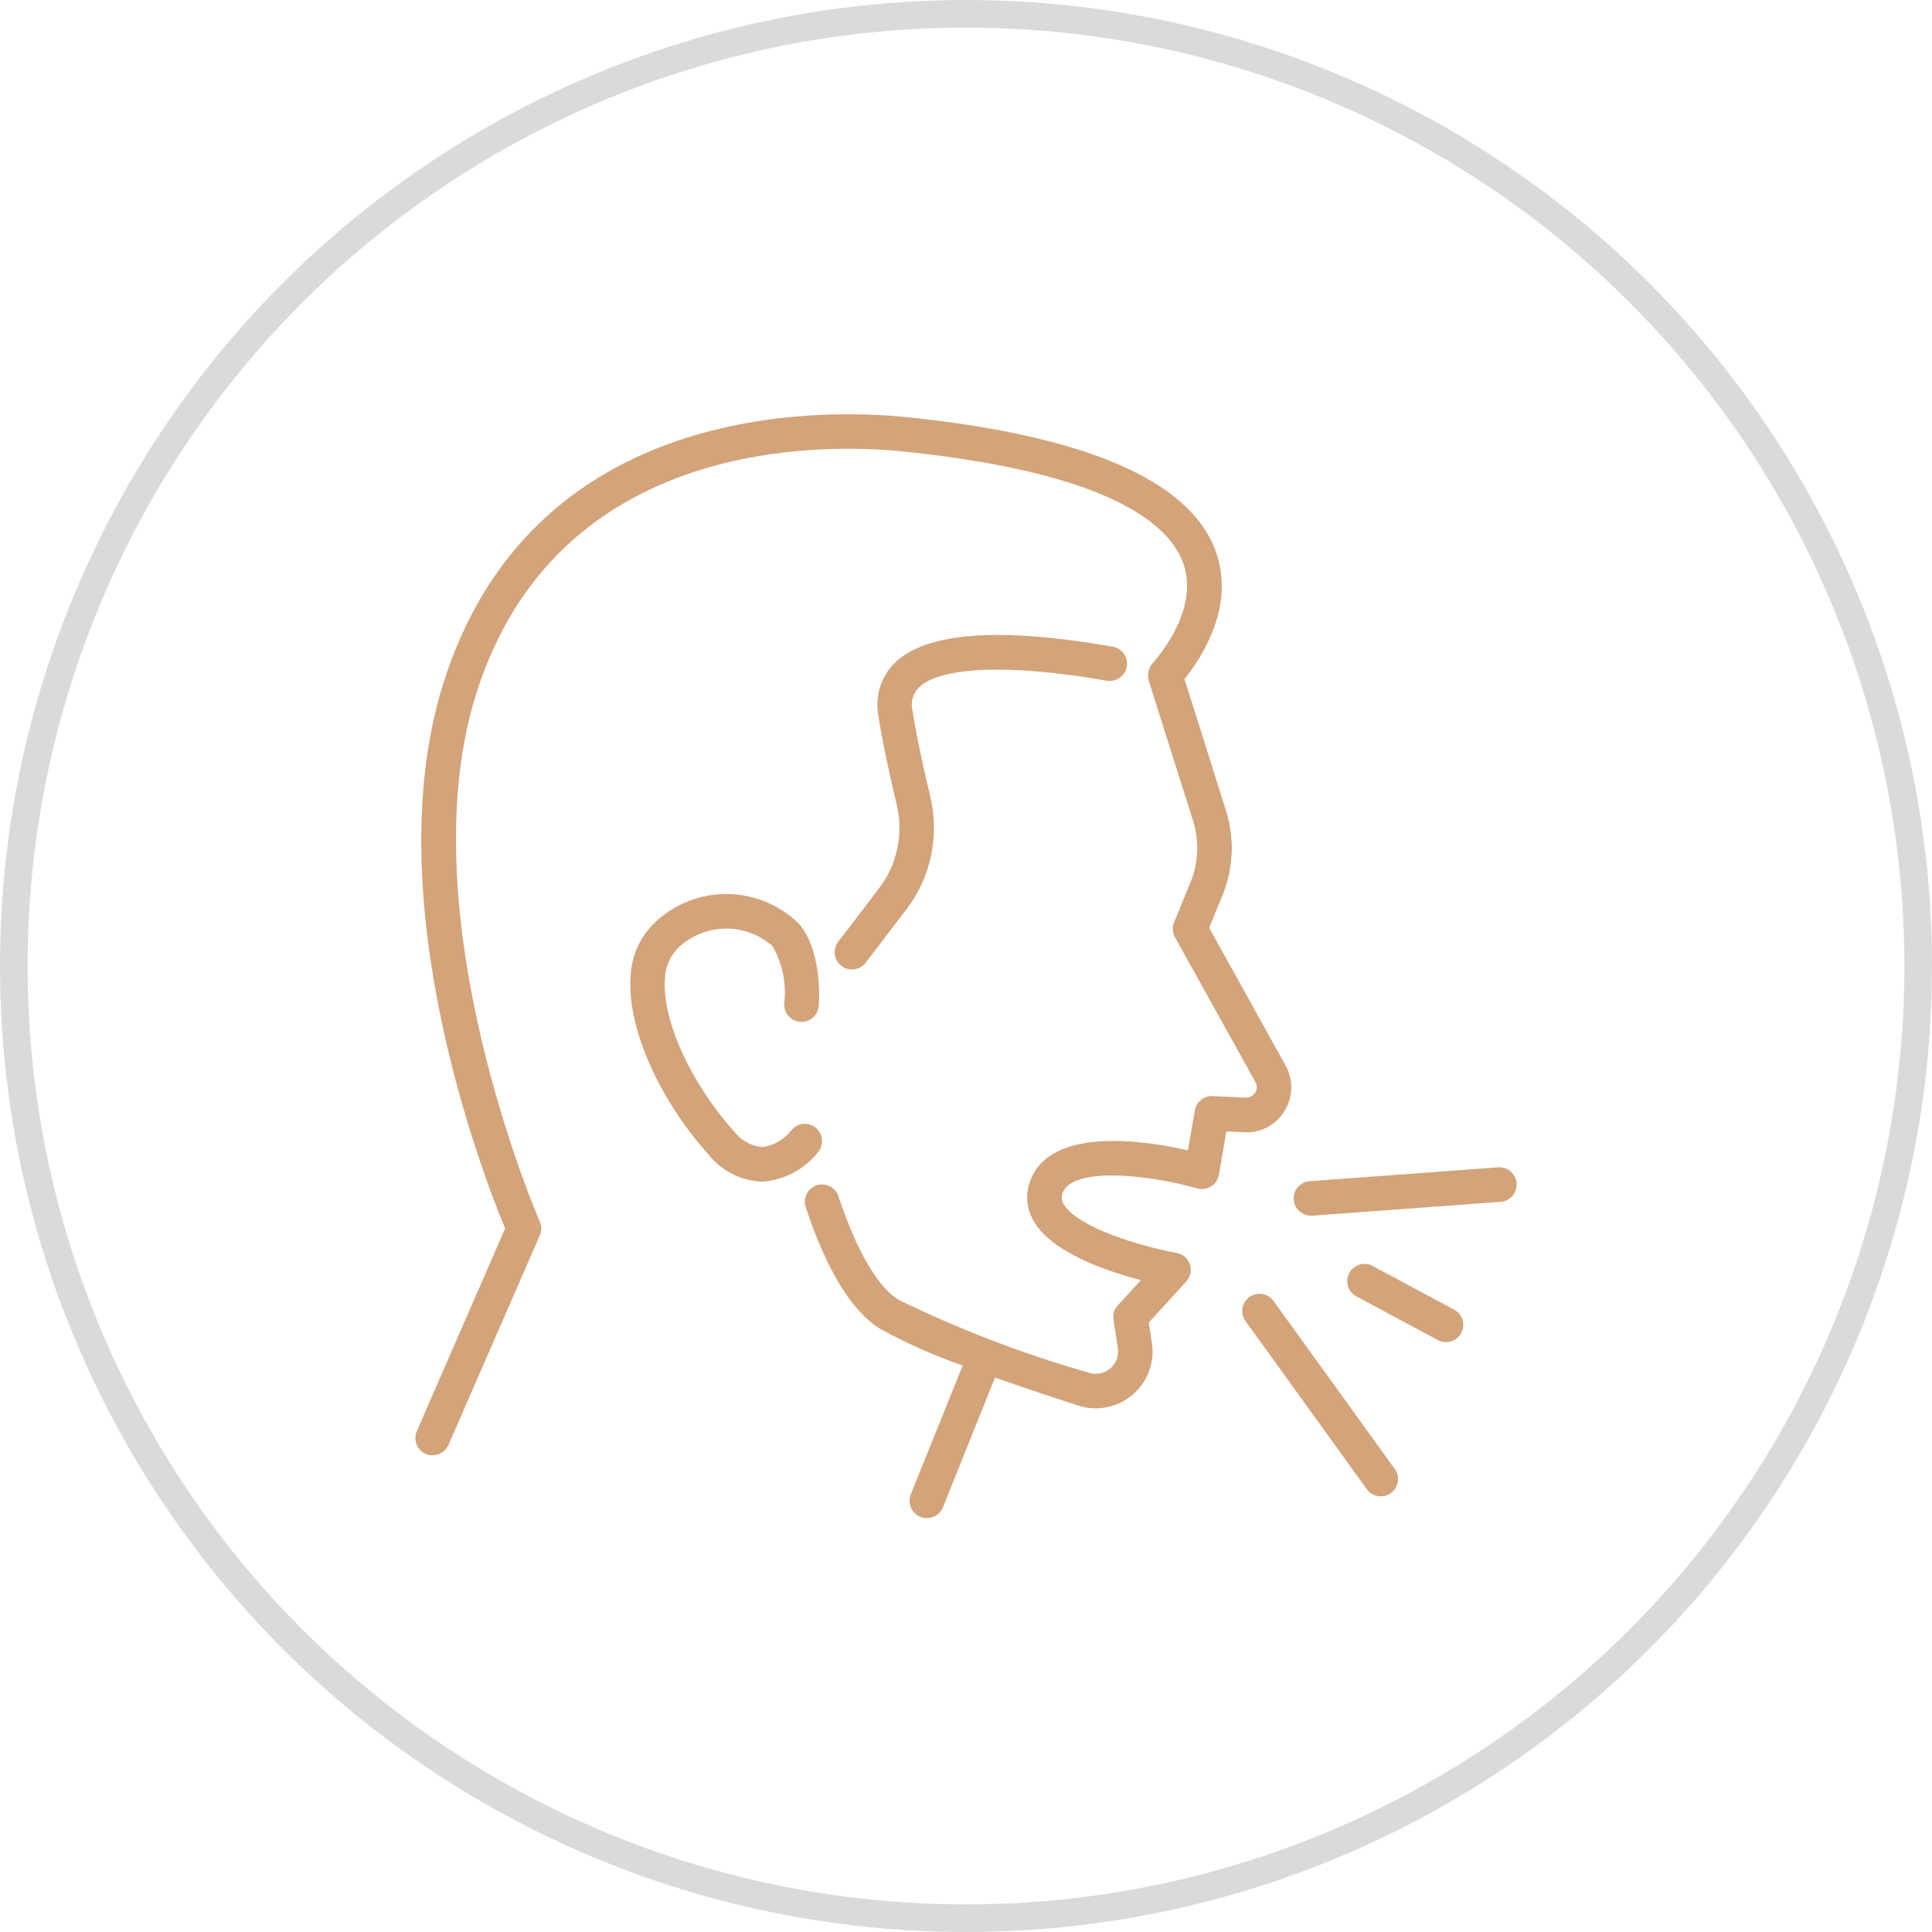
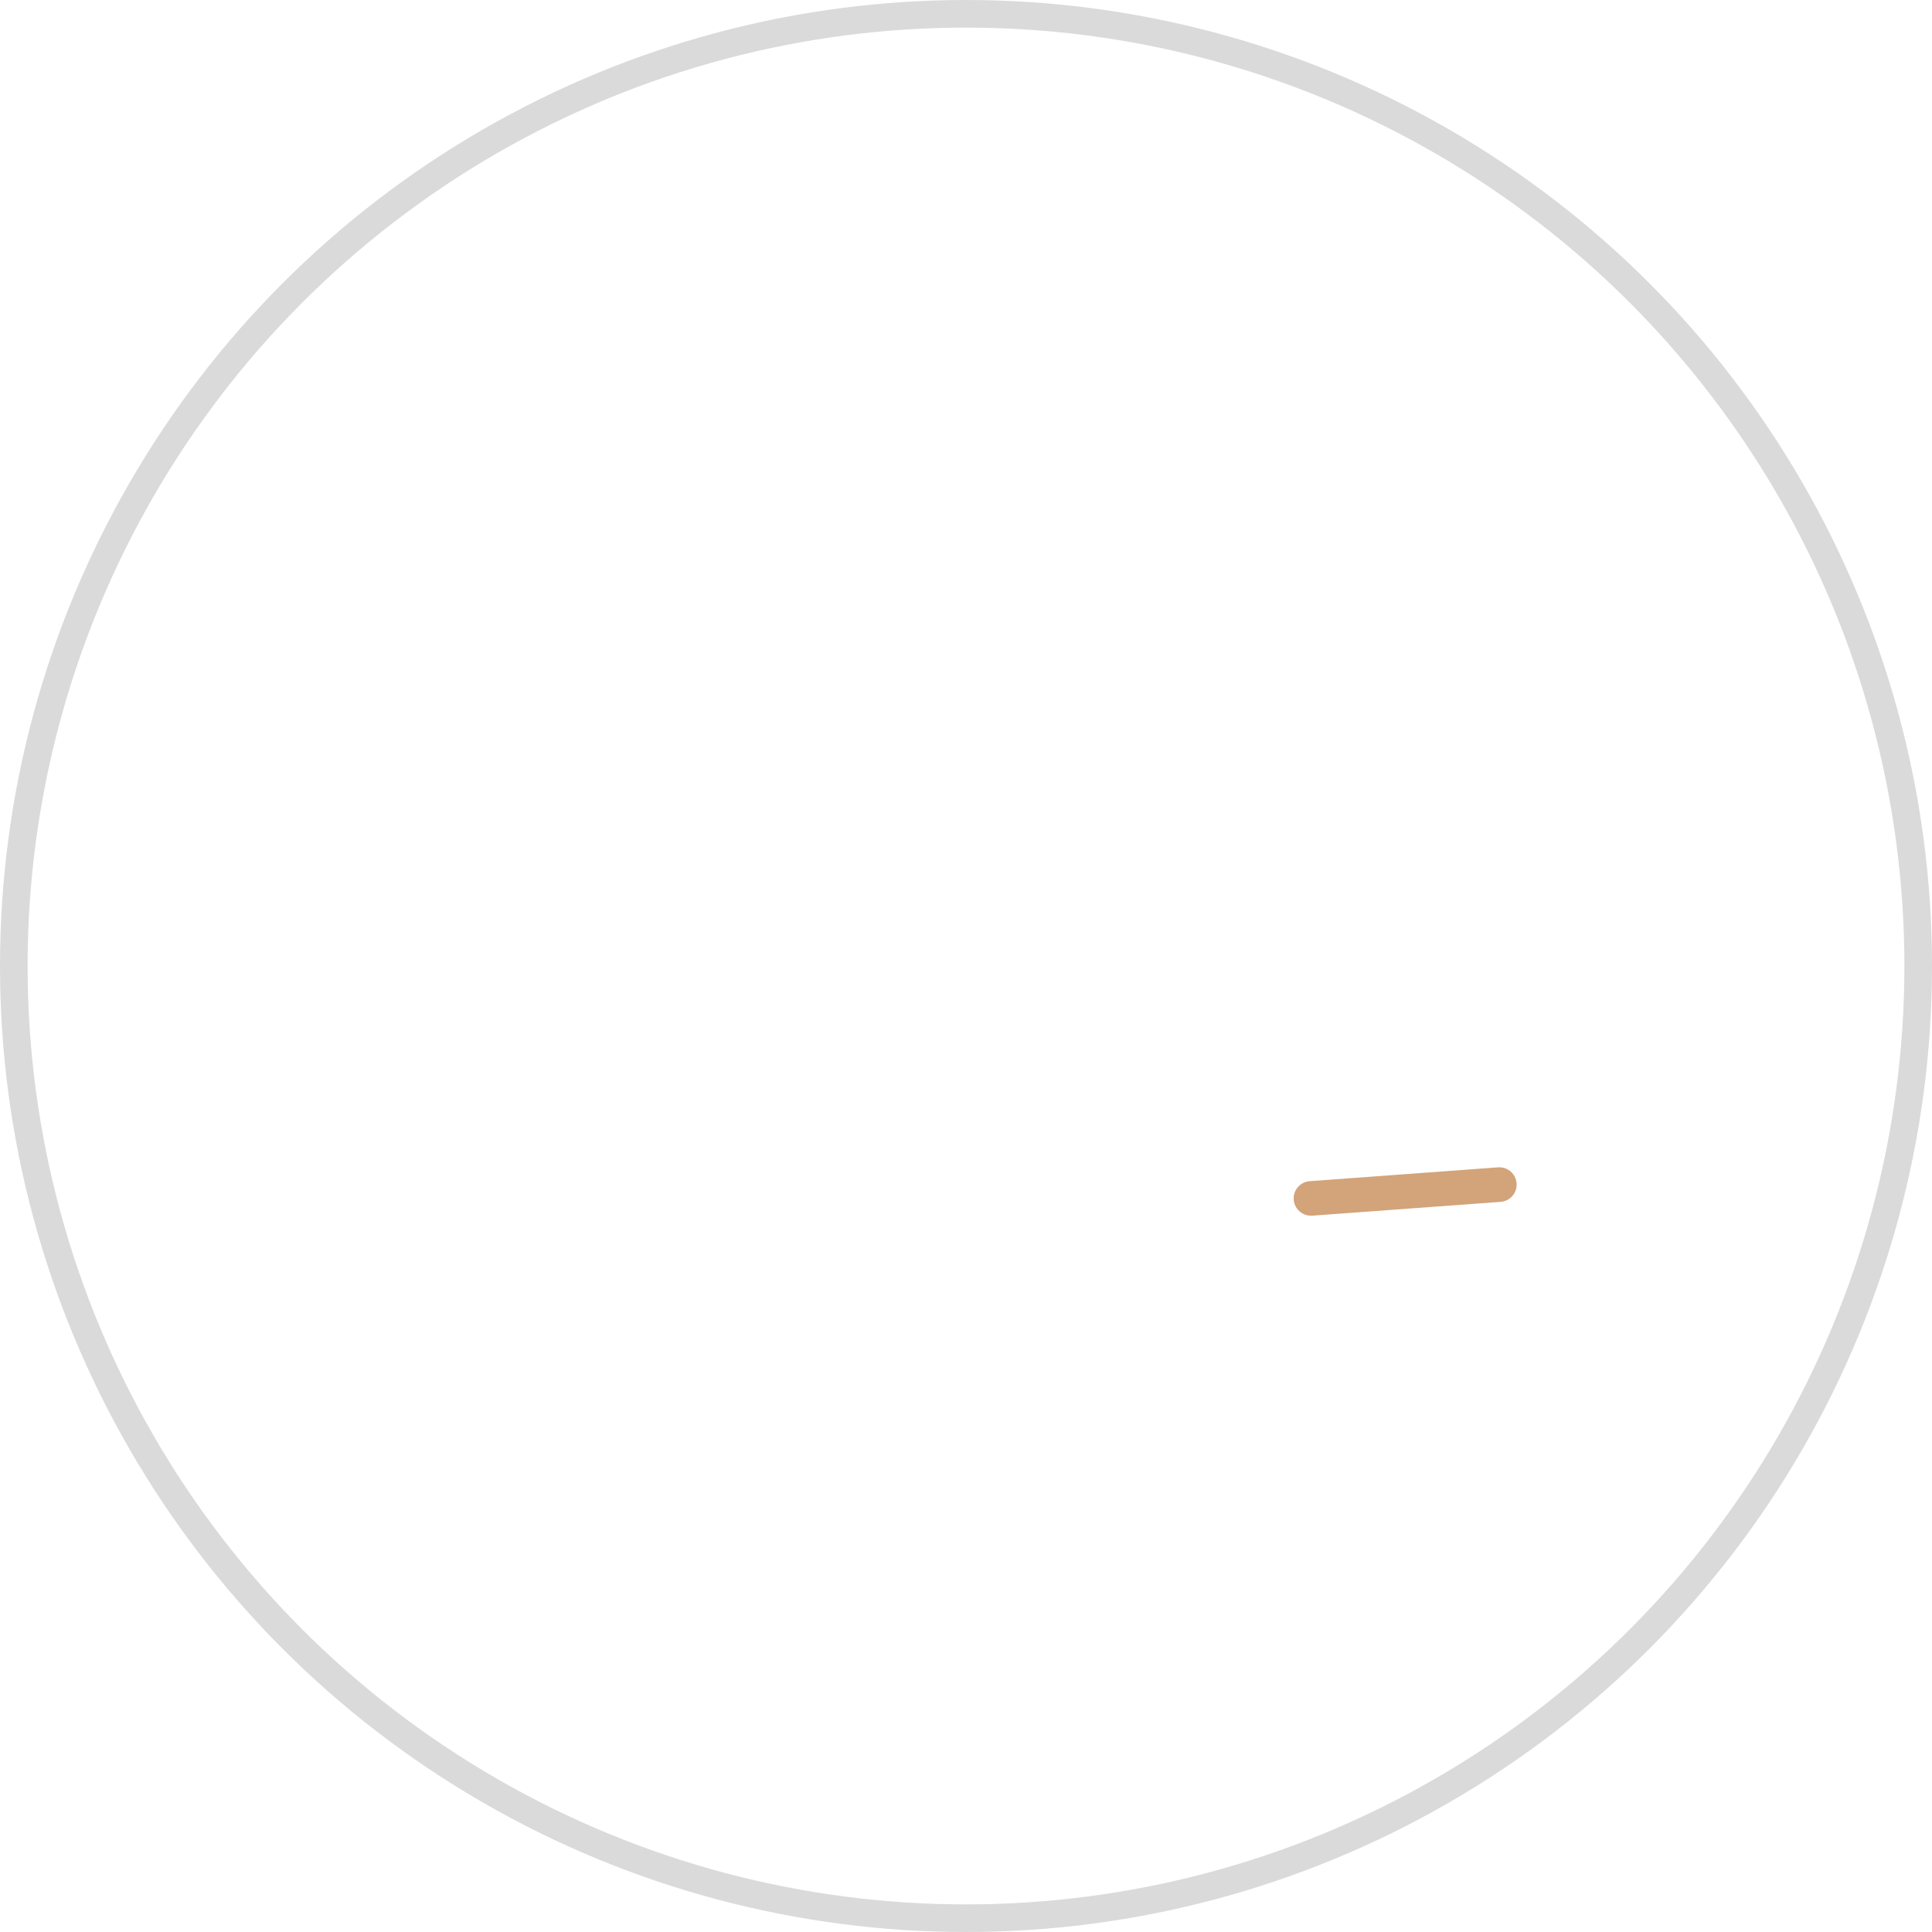
<svg xmlns="http://www.w3.org/2000/svg" width="70" height="70" viewBox="0 0 70 70" fill="none">
  <circle cx="35" cy="35" r="34.5" stroke="#DADADA" />
  <g clip-path="url(#clip0_124:287)">
-     <path d="M29.667 41.711C29.762 41.579 29.802 41.415 29.779 41.254C29.755 41.093 29.669 40.947 29.54 40.848C29.411 40.749 29.248 40.705 29.086 40.724C28.924 40.743 28.776 40.825 28.674 40.952C28.416 41.281 28.041 41.5 27.627 41.562C27.422 41.544 27.223 41.482 27.043 41.382C26.863 41.281 26.707 41.144 26.584 40.978C25.027 39.238 24.001 36.989 24.091 35.508C24.09 35.289 24.133 35.072 24.218 34.869C24.303 34.667 24.427 34.484 24.585 34.331C25.044 33.898 25.649 33.654 26.28 33.645C26.912 33.636 27.523 33.864 27.994 34.284C28.351 34.912 28.498 35.636 28.416 36.353C28.404 36.519 28.458 36.683 28.566 36.809C28.675 36.934 28.829 37.012 28.995 37.024C29.161 37.036 29.325 36.982 29.45 36.873C29.576 36.765 29.654 36.611 29.666 36.445C29.681 36.237 29.79 34.39 28.916 33.439C28.225 32.775 27.306 32.4 26.348 32.392C25.389 32.383 24.464 32.741 23.761 33.392C23.479 33.654 23.252 33.969 23.095 34.32C22.937 34.671 22.852 35.05 22.844 35.434C22.736 37.249 23.866 39.812 25.655 41.812C25.887 42.109 26.181 42.353 26.516 42.526C26.852 42.698 27.221 42.796 27.597 42.812C27.626 42.812 27.655 42.812 27.685 42.812C28.073 42.773 28.449 42.656 28.79 42.467C29.131 42.277 29.429 42.02 29.667 41.711Z" fill="#D3A37A" />
-     <path d="M46.537 40.257C46.692 40.011 46.778 39.728 46.785 39.438C46.792 39.147 46.721 38.86 46.579 38.607L43.81 33.617L44.292 32.442C44.693 31.462 44.738 30.373 44.419 29.364L42.916 24.603C43.57 23.789 44.794 21.899 44.018 19.895C43.052 17.395 39.325 15.79 32.934 15.122C29.787 14.793 19.263 14.516 16.052 24.794C13.604 32.628 17.565 42.741 18.302 44.509L15.102 51.854C15.069 51.929 15.052 52.01 15.05 52.093C15.048 52.175 15.063 52.256 15.093 52.333C15.123 52.409 15.168 52.479 15.225 52.538C15.282 52.597 15.35 52.644 15.425 52.677C15.504 52.712 15.589 52.729 15.675 52.729C15.797 52.729 15.916 52.694 16.018 52.627C16.119 52.561 16.199 52.466 16.248 52.354L19.557 44.762C19.592 44.683 19.609 44.598 19.609 44.512C19.609 44.426 19.592 44.341 19.557 44.262C19.508 44.151 14.749 33.158 17.244 25.167C20.173 15.795 29.896 16.059 32.804 16.365C40.13 17.132 42.31 18.953 42.849 20.345C43.482 21.983 42.058 23.698 41.765 24.026C41.69 24.109 41.637 24.21 41.611 24.32C41.586 24.429 41.588 24.543 41.618 24.651L43.228 29.741C43.458 30.471 43.425 31.258 43.135 31.967L42.539 33.417C42.504 33.503 42.489 33.597 42.494 33.69C42.5 33.784 42.526 33.875 42.571 33.957L45.488 39.207C45.521 39.266 45.538 39.333 45.536 39.401C45.535 39.468 45.514 39.535 45.478 39.592C45.44 39.647 45.39 39.692 45.331 39.723C45.272 39.755 45.206 39.77 45.139 39.77L43.937 39.714C43.785 39.706 43.635 39.755 43.515 39.85C43.396 39.946 43.317 40.082 43.291 40.233L43.041 41.679C41.501 41.328 37.987 40.775 37.305 42.846C37.225 43.082 37.199 43.332 37.228 43.579C37.257 43.826 37.34 44.063 37.471 44.274C38.132 45.384 40.08 46.053 41.333 46.381L40.499 47.298C40.436 47.367 40.389 47.449 40.362 47.538C40.335 47.628 40.328 47.723 40.343 47.815L40.503 48.84C40.524 48.977 40.511 49.116 40.463 49.246C40.415 49.376 40.334 49.491 40.229 49.581C40.124 49.67 39.998 49.732 39.863 49.759C39.727 49.786 39.587 49.778 39.455 49.736C37.082 49.059 34.773 48.175 32.554 47.093C31.799 46.63 31.026 45.299 30.378 43.343C30.352 43.266 30.311 43.193 30.258 43.131C30.204 43.069 30.138 43.018 30.065 42.981C29.992 42.945 29.912 42.923 29.83 42.917C29.748 42.911 29.666 42.921 29.588 42.947C29.51 42.973 29.438 43.014 29.376 43.067C29.314 43.121 29.263 43.186 29.226 43.26C29.189 43.333 29.167 43.413 29.161 43.495C29.155 43.577 29.165 43.659 29.191 43.737C29.954 46.034 30.865 47.52 31.901 48.153C32.856 48.675 33.853 49.118 34.88 49.477L32.999 54.143C32.969 54.219 32.954 54.301 32.955 54.383C32.956 54.466 32.973 54.547 33.006 54.623C33.039 54.699 33.086 54.767 33.145 54.825C33.204 54.883 33.274 54.928 33.35 54.958C33.505 55.02 33.678 55.018 33.831 54.952C33.984 54.886 34.105 54.762 34.166 54.608L36.051 49.912C37.068 50.273 38.121 50.622 39.069 50.927C39.403 51.035 39.76 51.055 40.105 50.986C40.45 50.917 40.771 50.761 41.038 50.533C41.306 50.304 41.51 50.011 41.632 49.682C41.754 49.352 41.79 48.997 41.735 48.649L41.621 47.919L42.98 46.43C43.055 46.348 43.107 46.246 43.13 46.137C43.153 46.028 43.146 45.914 43.11 45.809C43.074 45.703 43.011 45.608 42.926 45.535C42.841 45.463 42.739 45.414 42.629 45.394C41.312 45.157 39.039 44.47 38.545 43.637C38.506 43.58 38.481 43.514 38.472 43.445C38.464 43.376 38.472 43.306 38.495 43.241C38.822 42.257 41.6 42.551 43.376 43.058C43.461 43.081 43.549 43.087 43.636 43.075C43.723 43.062 43.806 43.032 43.88 42.986C43.955 42.939 44.018 42.877 44.067 42.804C44.116 42.731 44.149 42.649 44.164 42.563L44.433 40.994L45.084 41.024C45.373 41.041 45.661 40.978 45.917 40.843C46.173 40.708 46.388 40.505 46.537 40.257Z" fill="#D3A37A" />
    <path d="M54.279 42.295L47.475 42.795C47.393 42.798 47.313 42.817 47.238 42.851C47.163 42.885 47.096 42.934 47.04 42.994C46.984 43.054 46.94 43.124 46.912 43.201C46.883 43.278 46.87 43.36 46.873 43.442C46.875 43.524 46.894 43.605 46.928 43.68C46.963 43.754 47.011 43.822 47.071 43.878C47.131 43.934 47.202 43.977 47.279 44.006C47.356 44.035 47.438 44.048 47.52 44.045C47.535 44.046 47.551 44.046 47.566 44.045L54.37 43.545C54.535 43.533 54.69 43.456 54.798 43.33C54.907 43.204 54.961 43.041 54.949 42.875C54.937 42.709 54.86 42.555 54.734 42.446C54.608 42.337 54.444 42.283 54.279 42.295Z" fill="#D3A37A" />
-     <path d="M46.135 47.127C46.037 46.995 45.891 46.907 45.729 46.882C45.567 46.857 45.401 46.897 45.268 46.993C45.135 47.089 45.045 47.234 45.017 47.396C44.99 47.558 45.028 47.724 45.122 47.858L49.521 53.955C49.569 54.022 49.63 54.078 49.7 54.121C49.77 54.164 49.847 54.193 49.928 54.206C50.009 54.219 50.092 54.217 50.172 54.198C50.252 54.179 50.327 54.144 50.394 54.096C50.461 54.048 50.517 53.987 50.56 53.918C50.603 53.848 50.632 53.77 50.645 53.689C50.658 53.608 50.656 53.525 50.637 53.445C50.618 53.365 50.583 53.29 50.535 53.223L46.135 47.127Z" fill="#D3A37A" />
-     <path d="M52.687 47.452L49.75 45.877C49.678 45.836 49.598 45.809 49.515 45.798C49.431 45.788 49.347 45.794 49.267 45.817C49.186 45.84 49.111 45.879 49.046 45.931C48.98 45.984 48.926 46.049 48.887 46.123C48.847 46.197 48.823 46.278 48.815 46.361C48.807 46.444 48.817 46.529 48.842 46.608C48.867 46.688 48.909 46.762 48.963 46.826C49.018 46.889 49.085 46.941 49.16 46.978L52.096 48.554C52.242 48.633 52.414 48.65 52.572 48.602C52.731 48.554 52.864 48.445 52.943 48.299C53.021 48.153 53.038 47.981 52.99 47.823C52.942 47.664 52.833 47.531 52.687 47.452Z" fill="#D3A37A" />
-     <path d="M30.37 34.122C30.32 34.187 30.283 34.261 30.262 34.341C30.241 34.42 30.236 34.503 30.247 34.584C30.258 34.666 30.284 34.744 30.325 34.815C30.367 34.886 30.421 34.949 30.487 34.998C30.552 35.048 30.626 35.085 30.706 35.106C30.785 35.127 30.868 35.133 30.949 35.122C31.03 35.111 31.109 35.084 31.18 35.043C31.251 35.002 31.313 34.947 31.363 34.882L32.828 32.965C33.271 32.39 33.58 31.723 33.731 31.014C33.883 30.304 33.874 29.569 33.706 28.863C33.397 27.568 33.176 26.492 33.064 25.753C33.025 25.604 33.026 25.447 33.066 25.299C33.107 25.151 33.186 25.016 33.295 24.908C34.078 24.143 36.622 24.053 40.102 24.663C40.265 24.691 40.433 24.654 40.569 24.559C40.705 24.464 40.797 24.318 40.826 24.155C40.855 23.992 40.817 23.824 40.722 23.688C40.627 23.552 40.482 23.46 40.318 23.431C36.211 22.711 33.556 22.908 32.422 24.014C32.173 24.262 31.988 24.567 31.884 24.902C31.78 25.238 31.761 25.594 31.827 25.939C31.946 26.725 32.169 27.807 32.49 29.154C32.615 29.68 32.622 30.227 32.508 30.756C32.394 31.284 32.164 31.781 31.833 32.208L30.37 34.122Z" fill="#D3A37A" />
  </g>
  <defs>
    <clipPath id="clip0_124:287">
      <rect width="40" height="40" fill="white" transform="translate(15 15)" />
    </clipPath>
  </defs>
</svg>